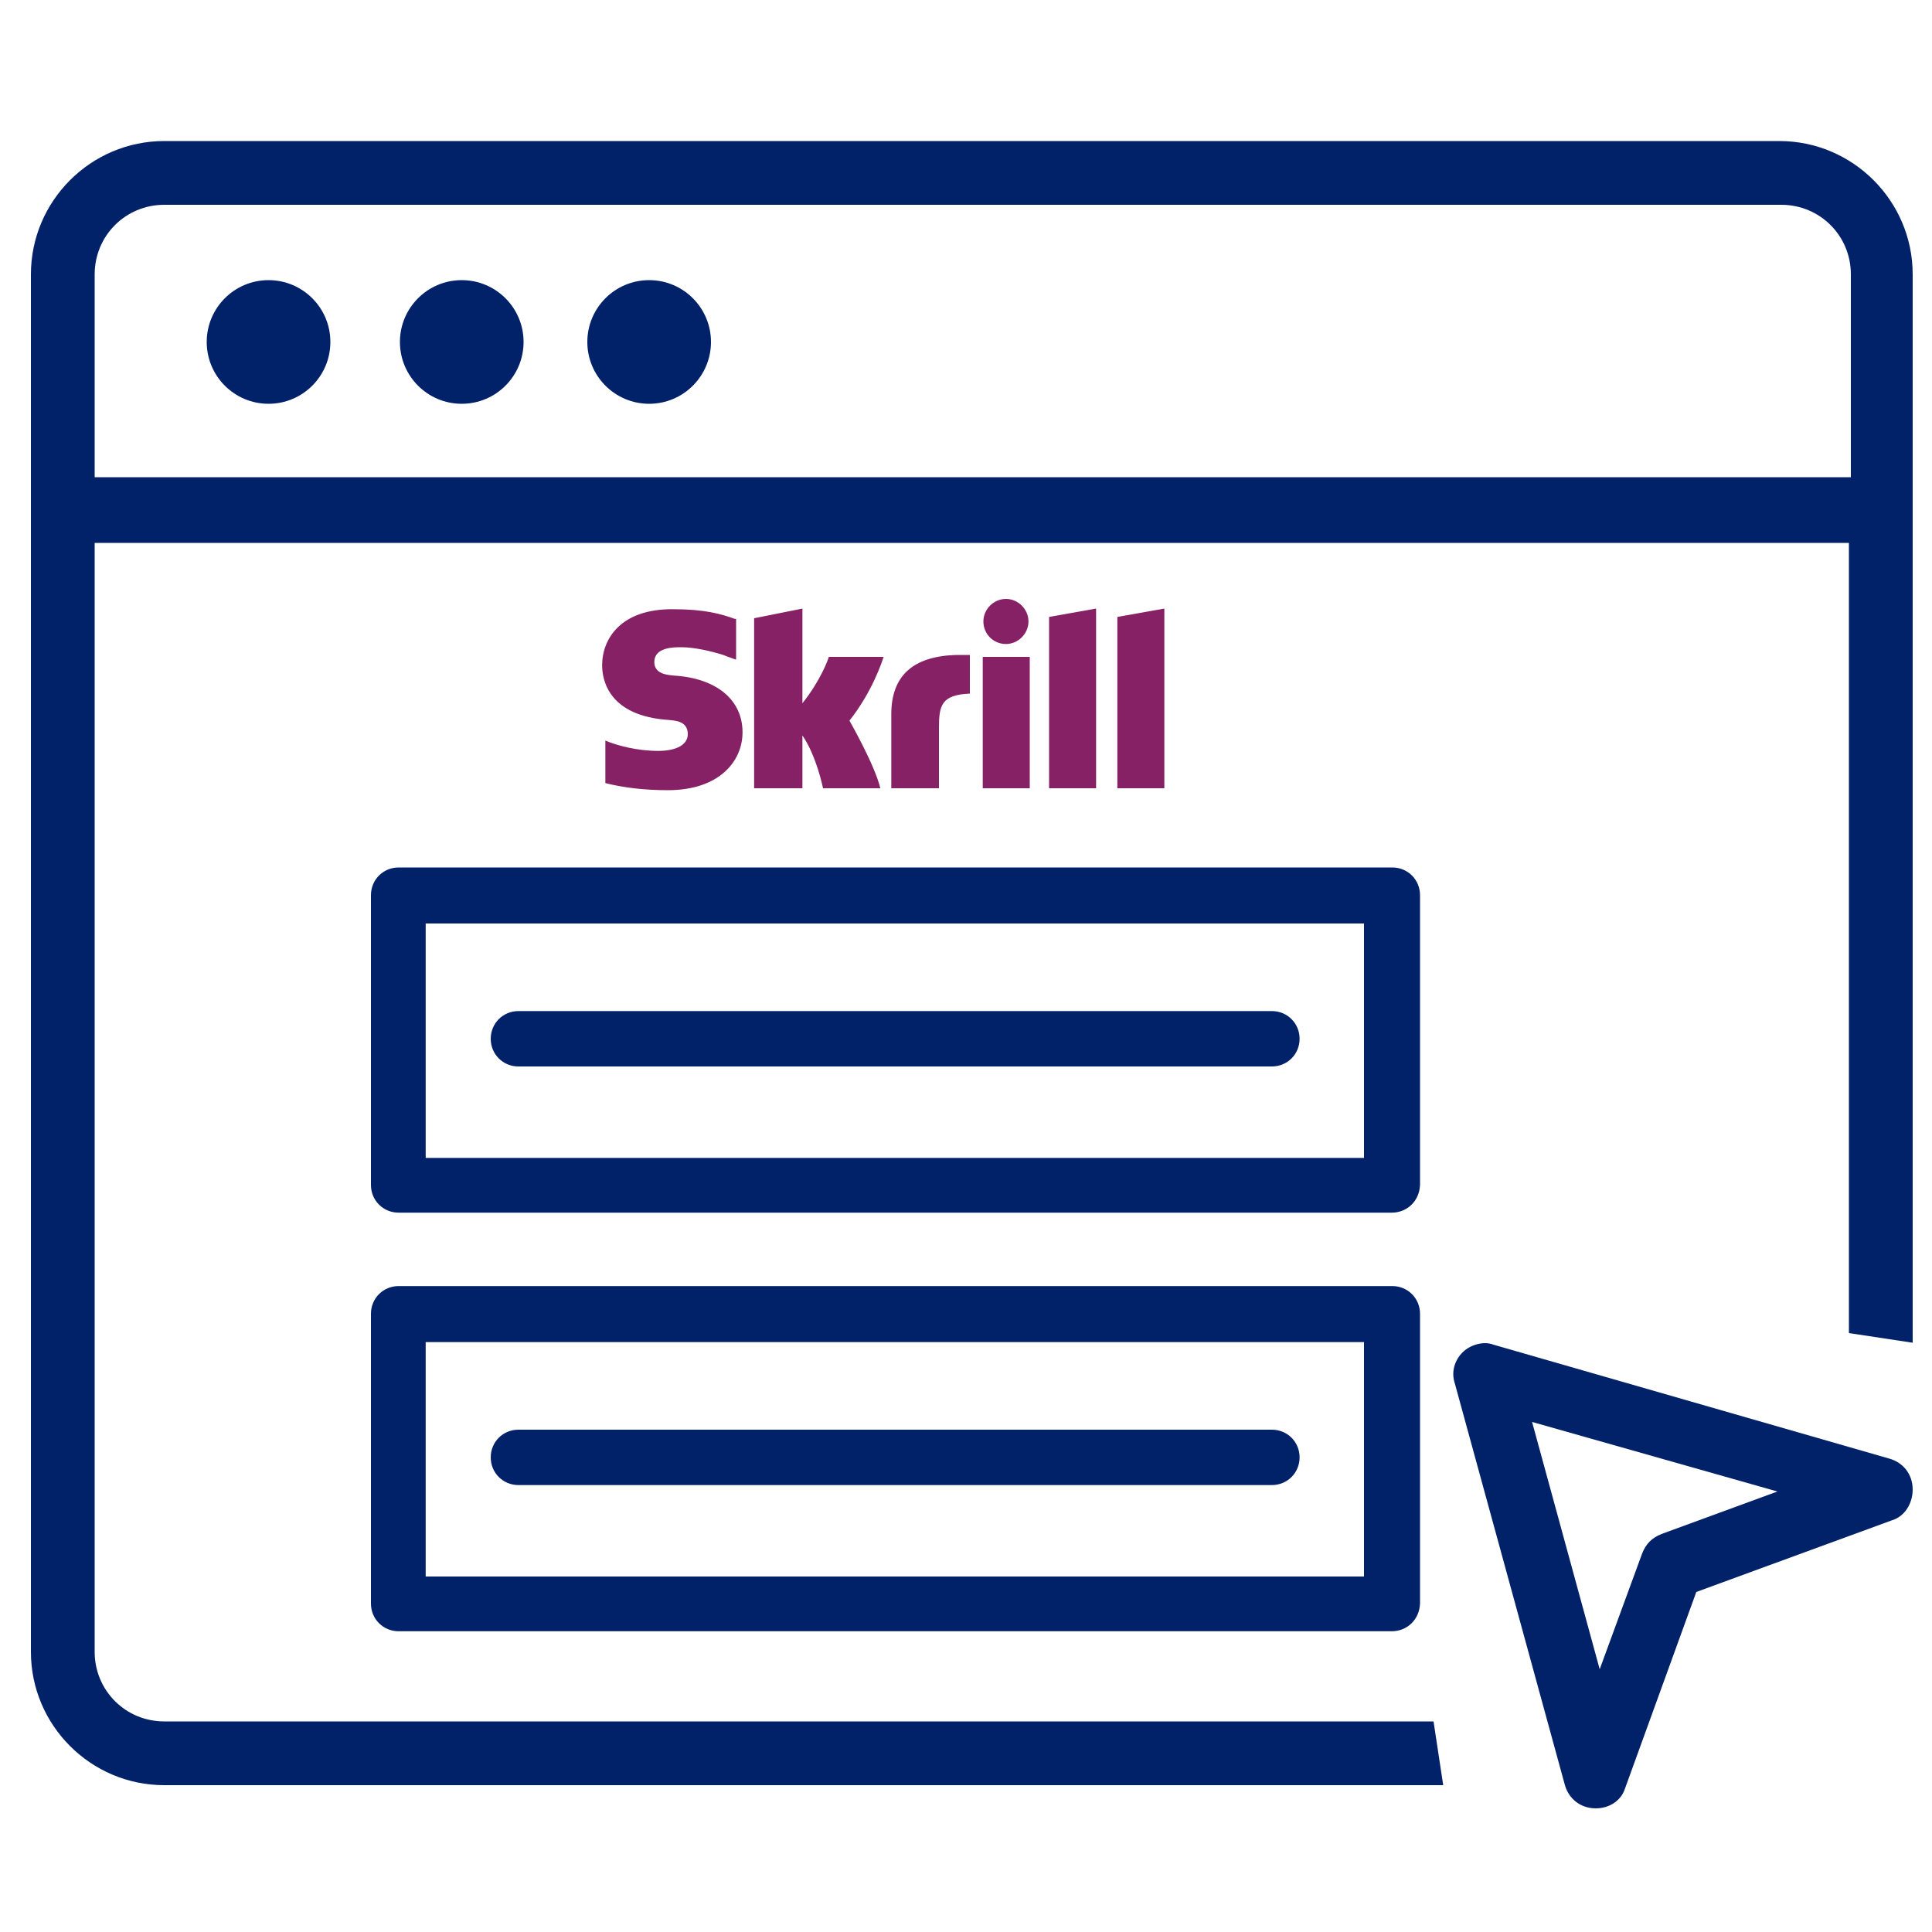
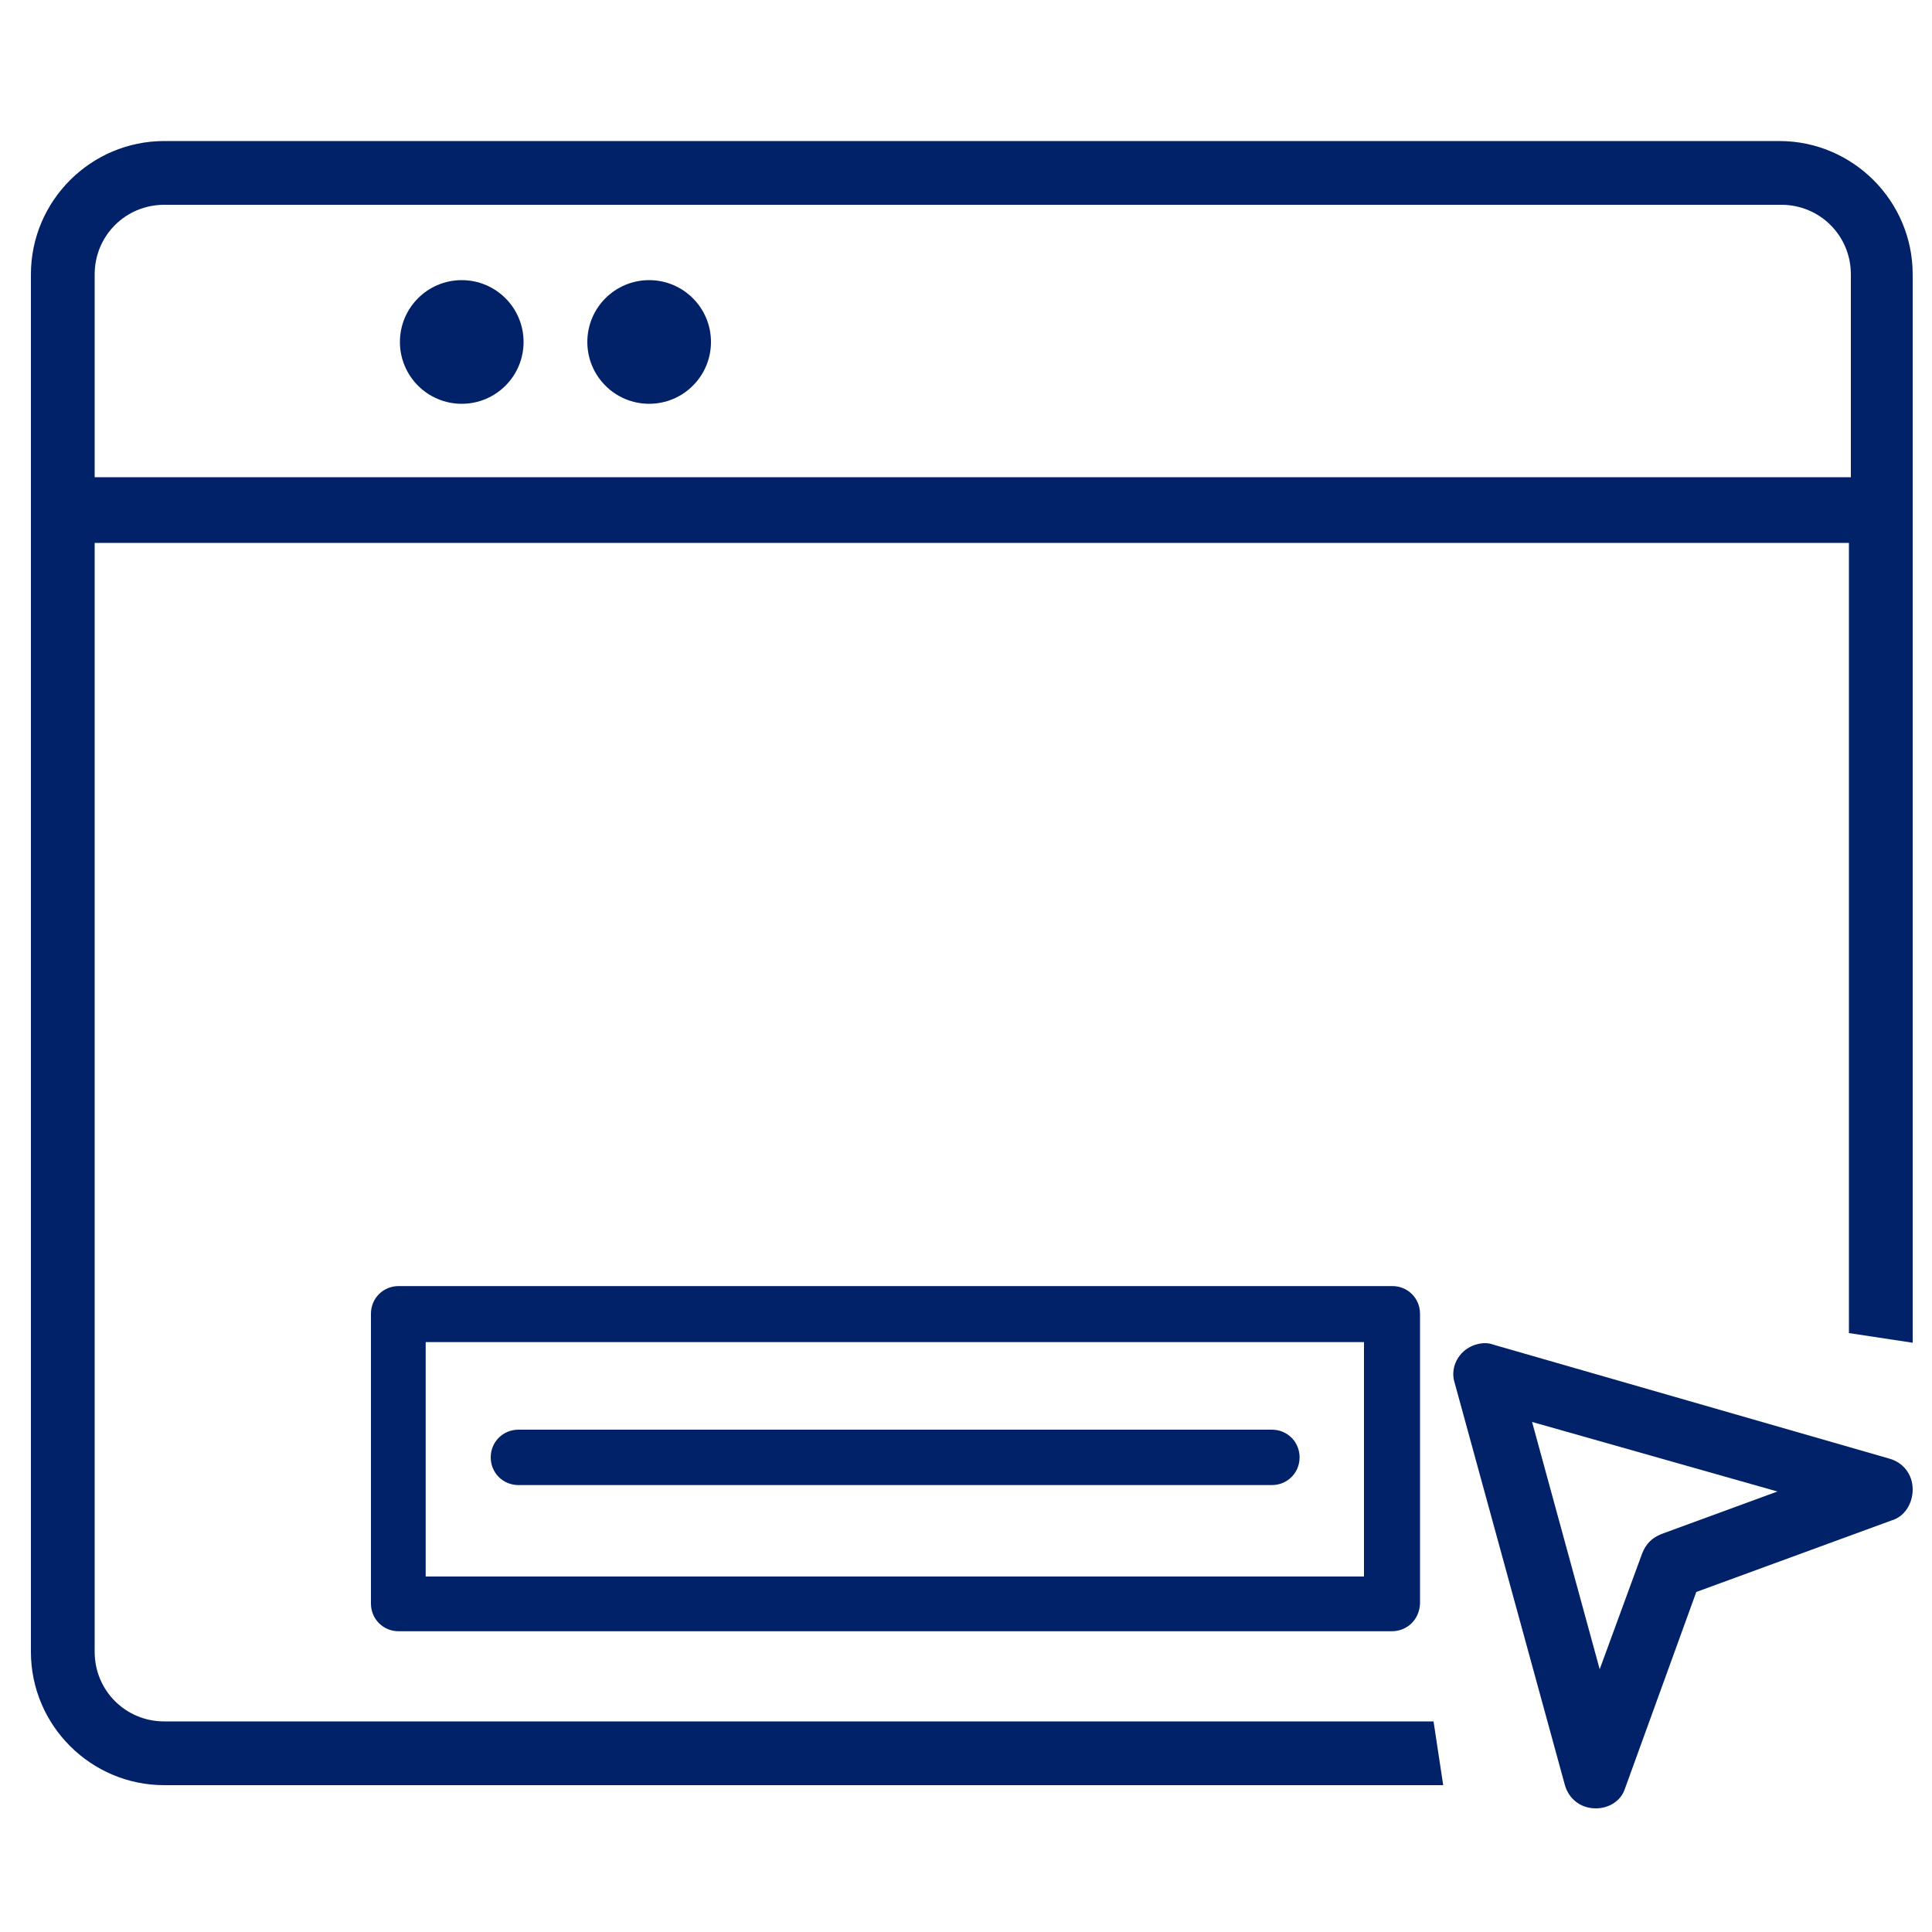
<svg xmlns="http://www.w3.org/2000/svg" version="1.1" id="Capa_1" x="0px" y="0px" viewBox="0 0 300 300" style="enable-background:new 0 0 300 300;" xml:space="preserve">
  <style type="text/css">
	.st0{fill:#012169;}
	.st1{fill:#862165;}
</style>
-   <circle class="st0" cx="41.7" cy="53.1" r="9.6" />
  <circle class="st0" cx="71.7" cy="53.1" r="9.6" />
  <circle class="st0" cx="100.8" cy="53.1" r="9.6" />
  <path class="st0" d="M222.6,267.3H25.5c-6,0-10.8-4.8-10.8-10.8V84.3h272.4V207l9.9,1.5V42.6c0-11.4-9.3-20.7-20.7-20.7H25.5  c-11.4,0-20.7,9.3-20.7,20.7v213.9c0,11.4,9.3,20.7,20.7,20.7h198.6L222.6,267.3z M14.7,42.6c0-6,4.8-10.8,10.8-10.8h251.1  c6,0,10.8,4.8,10.8,10.8v31.5H14.7V42.6z" />
  <path class="st0" d="M247.8,280.8C247.8,280.8,247.5,280.8,247.8,280.8c-2.4,0-4.2-1.5-4.8-3.6l-17.1-62.4c-0.6-1.8,0-3.6,1.2-4.8  s3.3-1.8,4.8-1.2l61.5,17.7c2.1,0.6,3.6,2.4,3.6,4.8c0,2.1-1.2,4.2-3.3,4.8l-30.3,11.1l-11.1,30.6  C251.7,279.6,249.9,280.8,247.8,280.8z M237.9,220.8l10.5,38.4l6.6-18c0.6-1.5,1.5-2.4,3-3l18-6.6L237.9,220.8z" />
  <g>
    <g>
-       <path class="st0" d="M216.1,188.3H61.9c-2.4,0-4.3-1.9-4.3-4.3v-45c0-2.4,1.9-4.3,4.3-4.3h154.3c2.4,0,4.3,1.9,4.3,4.3v45    C220.4,186.5,218.5,188.3,216.1,188.3z M66.1,179.8h145.7v-36.4H66.1V179.8z" />
-       <path class="st0" d="M197.5,165.6h-117c-2.4,0-4.3-1.9-4.3-4.3s1.9-4.3,4.3-4.3h117c2.4,0,4.3,1.9,4.3,4.3    C201.8,163.7,199.9,165.6,197.5,165.6z" />
-     </g>
+       </g>
  </g>
  <g>
    <g>
      <path class="st0" d="M216.1,253.3H61.9c-2.4,0-4.3-1.9-4.3-4.3v-45c0-2.4,1.9-4.3,4.3-4.3h154.3c2.4,0,4.3,1.9,4.3,4.3v45    C220.4,251.5,218.5,253.3,216.1,253.3z M66.1,244.8h145.7v-36.4H66.1V244.8z" />
      <path class="st0" d="M197.5,230.6h-117c-2.4,0-4.3-1.9-4.3-4.3c0-2.4,1.9-4.3,4.3-4.3h117c2.4,0,4.3,1.9,4.3,4.3    C201.8,228.7,199.9,230.6,197.5,230.6z" />
    </g>
  </g>
-   <path id="skrill" class="st1" d="M156.2,100c1.9,0,3.5-1.6,3.5-3.5c0-1.9-1.6-3.5-3.5-3.5c-1.9,0-3.5,1.6-3.5,3.5  C152.7,98.4,154.2,100,156.2,100L156.2,100z M128.7,102c-0.1,0.4-1.3,3.7-4.1,7.2V94.5l-7.5,1.5v26.4h7.5v-8.2  c2.2,3.2,3.2,8.2,3.2,8.2h8.9c-0.9-3.7-4.8-10.5-4.8-10.5c3.5-4.4,5.1-9.2,5.3-9.9H128.7L128.7,102z M148.5,101.7  c-6.7,0.2-10.1,3.2-10.1,9.2v11.5h7.4V113c0-3.5,0.4-5.1,4.8-5.3v-6C149.7,101.7,148.5,101.7,148.5,101.7L148.5,101.7z M104.6,104.9  c-0.9-0.1-3-0.2-3-2.1c0-2.3,3-2.3,4.2-2.3c2,0,4.6,0.6,6.5,1.2c0,0,1,0.4,1.9,0.7h0.1v-0.1v-6.2h-0.2c-2.2-0.8-4.8-1.5-9.5-1.5  c-8.2-0.1-11.1,4.6-11.1,8.7c0,2.3,1,7.9,10.4,8.5c0.8,0.1,2.9,0.1,2.9,2.2c0,1.6-1.7,2.6-4.6,2.6c-3.2,0-6.3-0.8-8.2-1.6v6.6  c2.8,0.7,6,1.1,9.7,1.1c8,0,11.6-4.5,11.6-9C115.3,108.7,111.3,105.3,104.6,104.9L104.6,104.9z M152.6,122.4h7.3V102h-7.3V122.4  L152.6,122.4z M173.5,95.8v26.6h7.3V94.5L173.5,95.8L173.5,95.8z M162.9,95.8l7.3-1.3v27.9h-7.3V95.8L162.9,95.8z" />
</svg>